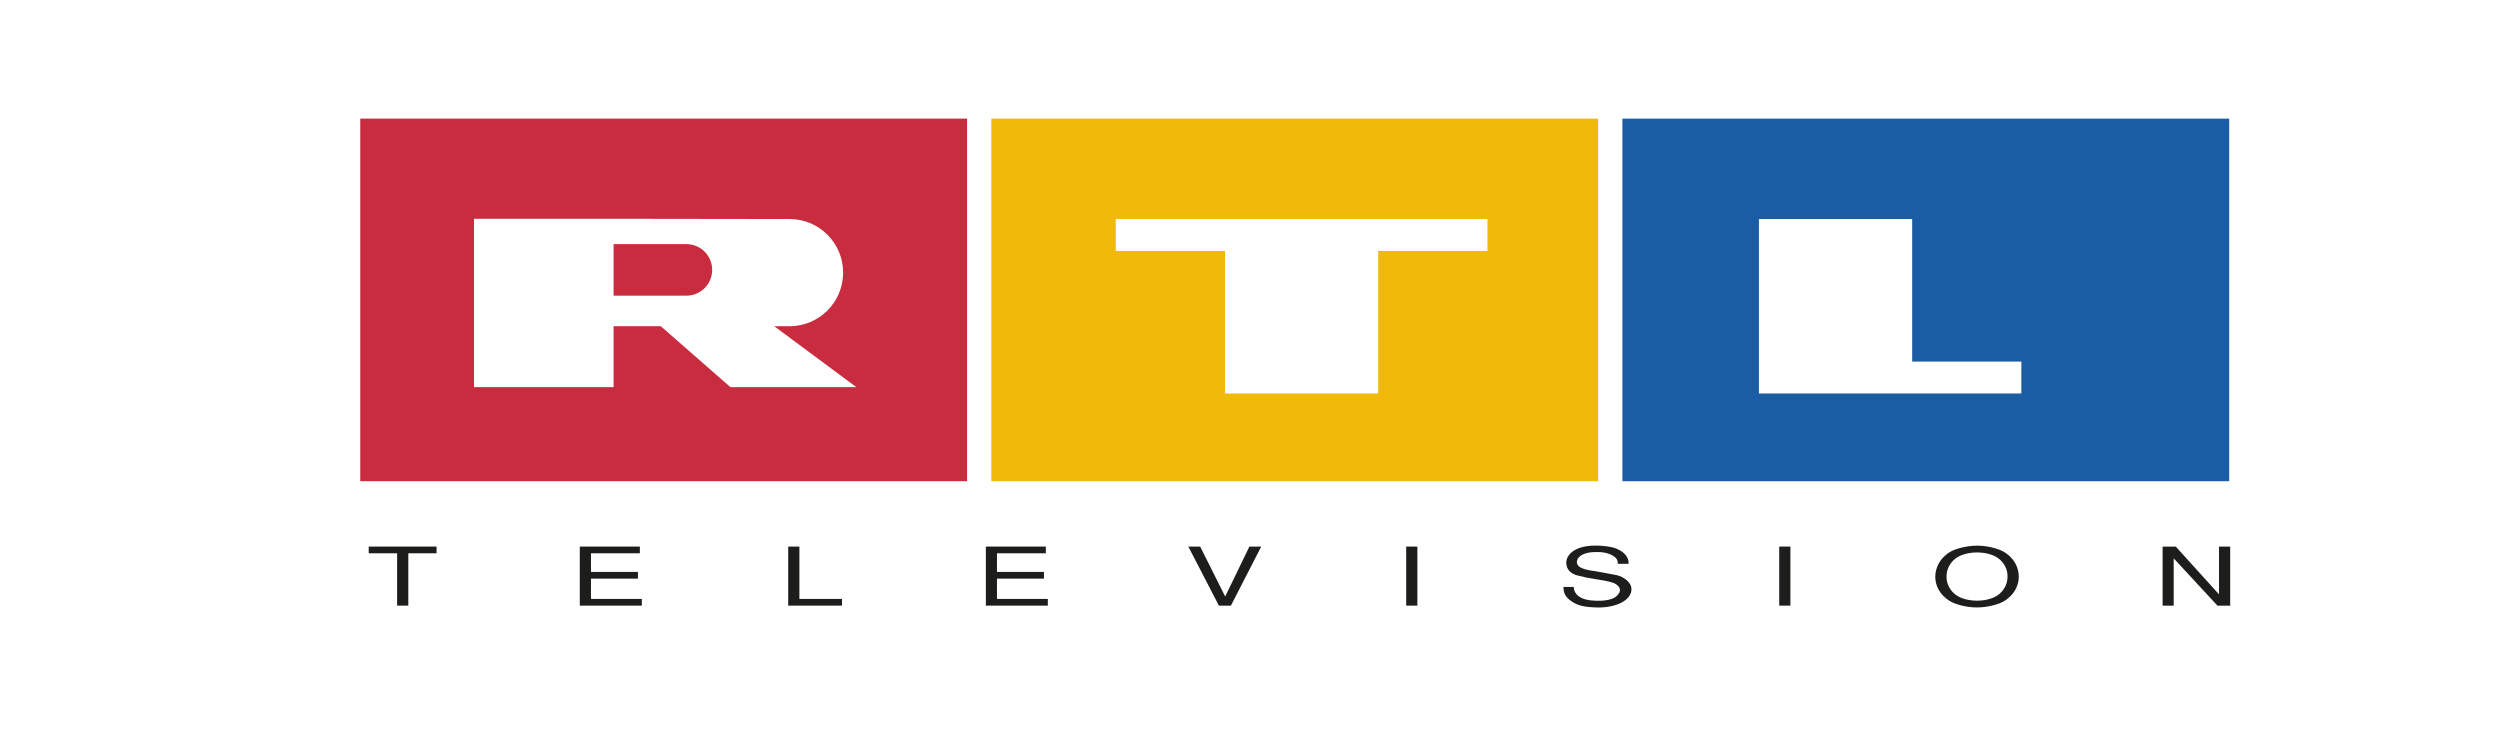
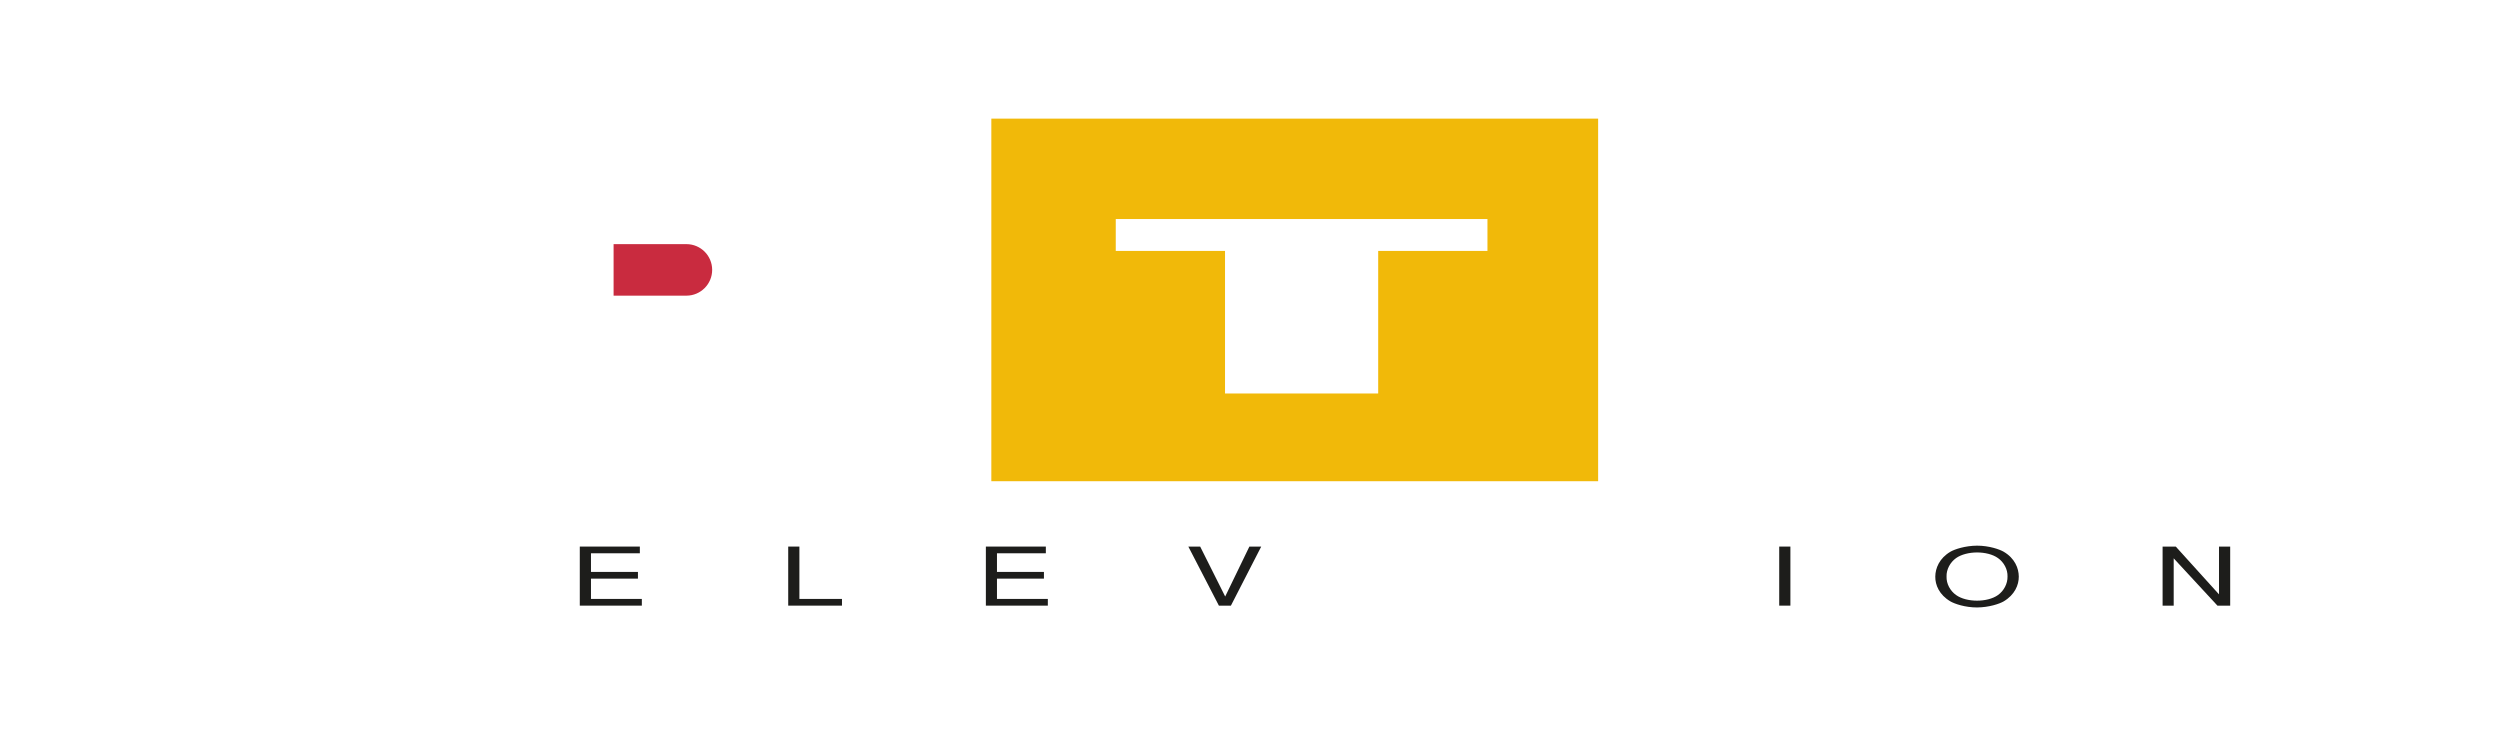
<svg xmlns="http://www.w3.org/2000/svg" id="Laag_1" data-name="Laag 1" viewBox="0 0 301.79 88.85">
  <defs>
    <style>
      .cls-1 {
        fill: #1d1d1b;
      }

      .cls-1, .cls-2, .cls-3, .cls-4 {
        fill-rule: evenodd;
      }

      .cls-2 {
        fill: #1b5da5;
      }

      .cls-3 {
        fill: #f1b909;
      }

      .cls-4 {
        fill: #c92b3f;
      }
    </style>
  </defs>
-   <path class="cls-4" d="M43.49,58.09h73.25V14.32H43.49v43.77h0ZM57.23,26.41h16.85s21.23.03,21.23.03c3.58,0,6.47,2.9,6.47,6.47s-2.9,6.47-6.47,6.47h-1.85l9.91,7.35h-15.2l-8.4-7.35h-5.7v7.35h-16.85v-20.33h0Z" />
  <path class="cls-4" d="M85.97,32.58c0-1.72-1.39-3.11-3.11-3.11h-8.79v6.22h8.79c1.72,0,3.11-1.4,3.11-3.11h0Z" />
  <path class="cls-3" d="M119.67,58.09h73.25V14.32h-73.25v43.77h0ZM134.69,26.44h44.87v3.85h-13.19v17.21h-18.49v-17.21h-13.19v-3.85h0Z" />
-   <path class="cls-2" d="M195.85,14.32v43.77h73.25V14.32h-73.25ZM244.01,47.5h-31.68v-21.06h18.5v17.21h13.18v3.85h0Z" />
-   <polygon class="cls-1" points="44.51 66.79 44.51 65.98 52.7 65.98 52.7 66.79 49.29 66.79 49.29 73.11 47.94 73.11 47.94 66.79 44.51 66.79 44.51 66.79" />
  <polygon class="cls-1" points="77.24 65.98 77.24 66.79 71.34 66.79 71.34 69.04 77.01 69.04 77.01 69.85 71.34 69.85 71.34 72.3 77.48 72.3 77.48 73.11 69.99 73.11 69.99 65.98 77.24 65.98 77.24 65.98" />
  <polygon class="cls-1" points="96.5 72.3 101.64 72.3 101.64 73.11 95.15 73.11 95.15 65.98 96.5 65.98 96.5 72.3 96.5 72.3" />
  <polygon class="cls-1" points="126.25 65.98 126.25 66.79 120.35 66.79 120.35 69.04 126.02 69.04 126.02 69.85 120.35 69.85 120.35 72.3 126.49 72.3 126.49 73.11 119.01 73.11 119.01 65.98 126.25 65.98 126.25 65.98" />
  <polygon class="cls-1" points="152.25 65.98 148.59 73.11 147.14 73.11 143.45 65.98 144.88 65.98 147.9 72.01 150.82 65.98 152.25 65.98 152.25 65.98" />
-   <polygon class="cls-1" points="171.1 65.98 171.1 73.11 169.75 73.11 169.75 65.98 171.1 65.98 171.1 65.98" />
-   <path class="cls-1" d="M194.36,66.91c-.7-.28-1.2-.27-1.73-.27-2.41,0-2.83,1.52-1.63,1.96.37.15.89.27,1.59.35.86.16,1.72.32,2.58.48.9.21,1.73.9,1.77,1.59.1,1.43-1.86,2.36-4.11,2.31-1.37-.03-2.41-.15-3.34-.9-.7-.58-.73-1.03-.76-1.58h1.25c-.01.42.22,1.41,2.02,1.62.31.04.85.07,1.38.04.54-.04,1.1-.13,1.47-.34.67-.39,1.19-1.21-.06-1.8-.62-.22-1.48-.35-2.18-.46-1.42-.23-.73-.11-2.13-.43-.46-.11-1.26-.42-1.39-1.31-.17-1.15.97-2.31,3.51-2.31.87,0,1.9.11,2.53.37,1.42.6,1.5,1.5,1.46,1.83h-1.3c.03-.42-.14-.82-.93-1.15h0Z" />
  <polygon class="cls-1" points="216.13 65.98 216.13 73.11 214.78 73.11 214.78 65.98 216.13 65.98 216.13 65.98" />
  <path class="cls-1" d="M243.7,69.6c.01,1.01-.49,2.21-1.83,3-.5.29-1.76.72-3.21.73-1.45,0-2.71-.44-3.21-.73-1.35-.79-1.85-1.99-1.83-3,.01-1.01.49-2.21,1.83-3,.5-.29,1.76-.72,3.21-.73,1.45,0,2.71.44,3.21.73,1.35.79,1.82,1.99,1.83,3h0ZM234.98,69.6c-.03.87.44,1.73,1.15,2.23.64.46,1.6.68,2.53.68s1.89-.22,2.53-.68c.7-.5,1.17-1.36,1.15-2.23.03-.87-.44-1.73-1.15-2.23-.64-.46-1.6-.68-2.53-.68s-1.89.23-2.53.68c-.7.5-1.18,1.36-1.15,2.23h0Z" />
  <polygon class="cls-1" points="262.4 67.4 262.4 73.11 261.06 73.11 261.06 65.98 262.65 65.98 267.87 71.75 267.87 65.98 269.22 65.98 269.22 73.11 267.68 73.11 262.4 67.4 262.4 67.4" />
</svg>